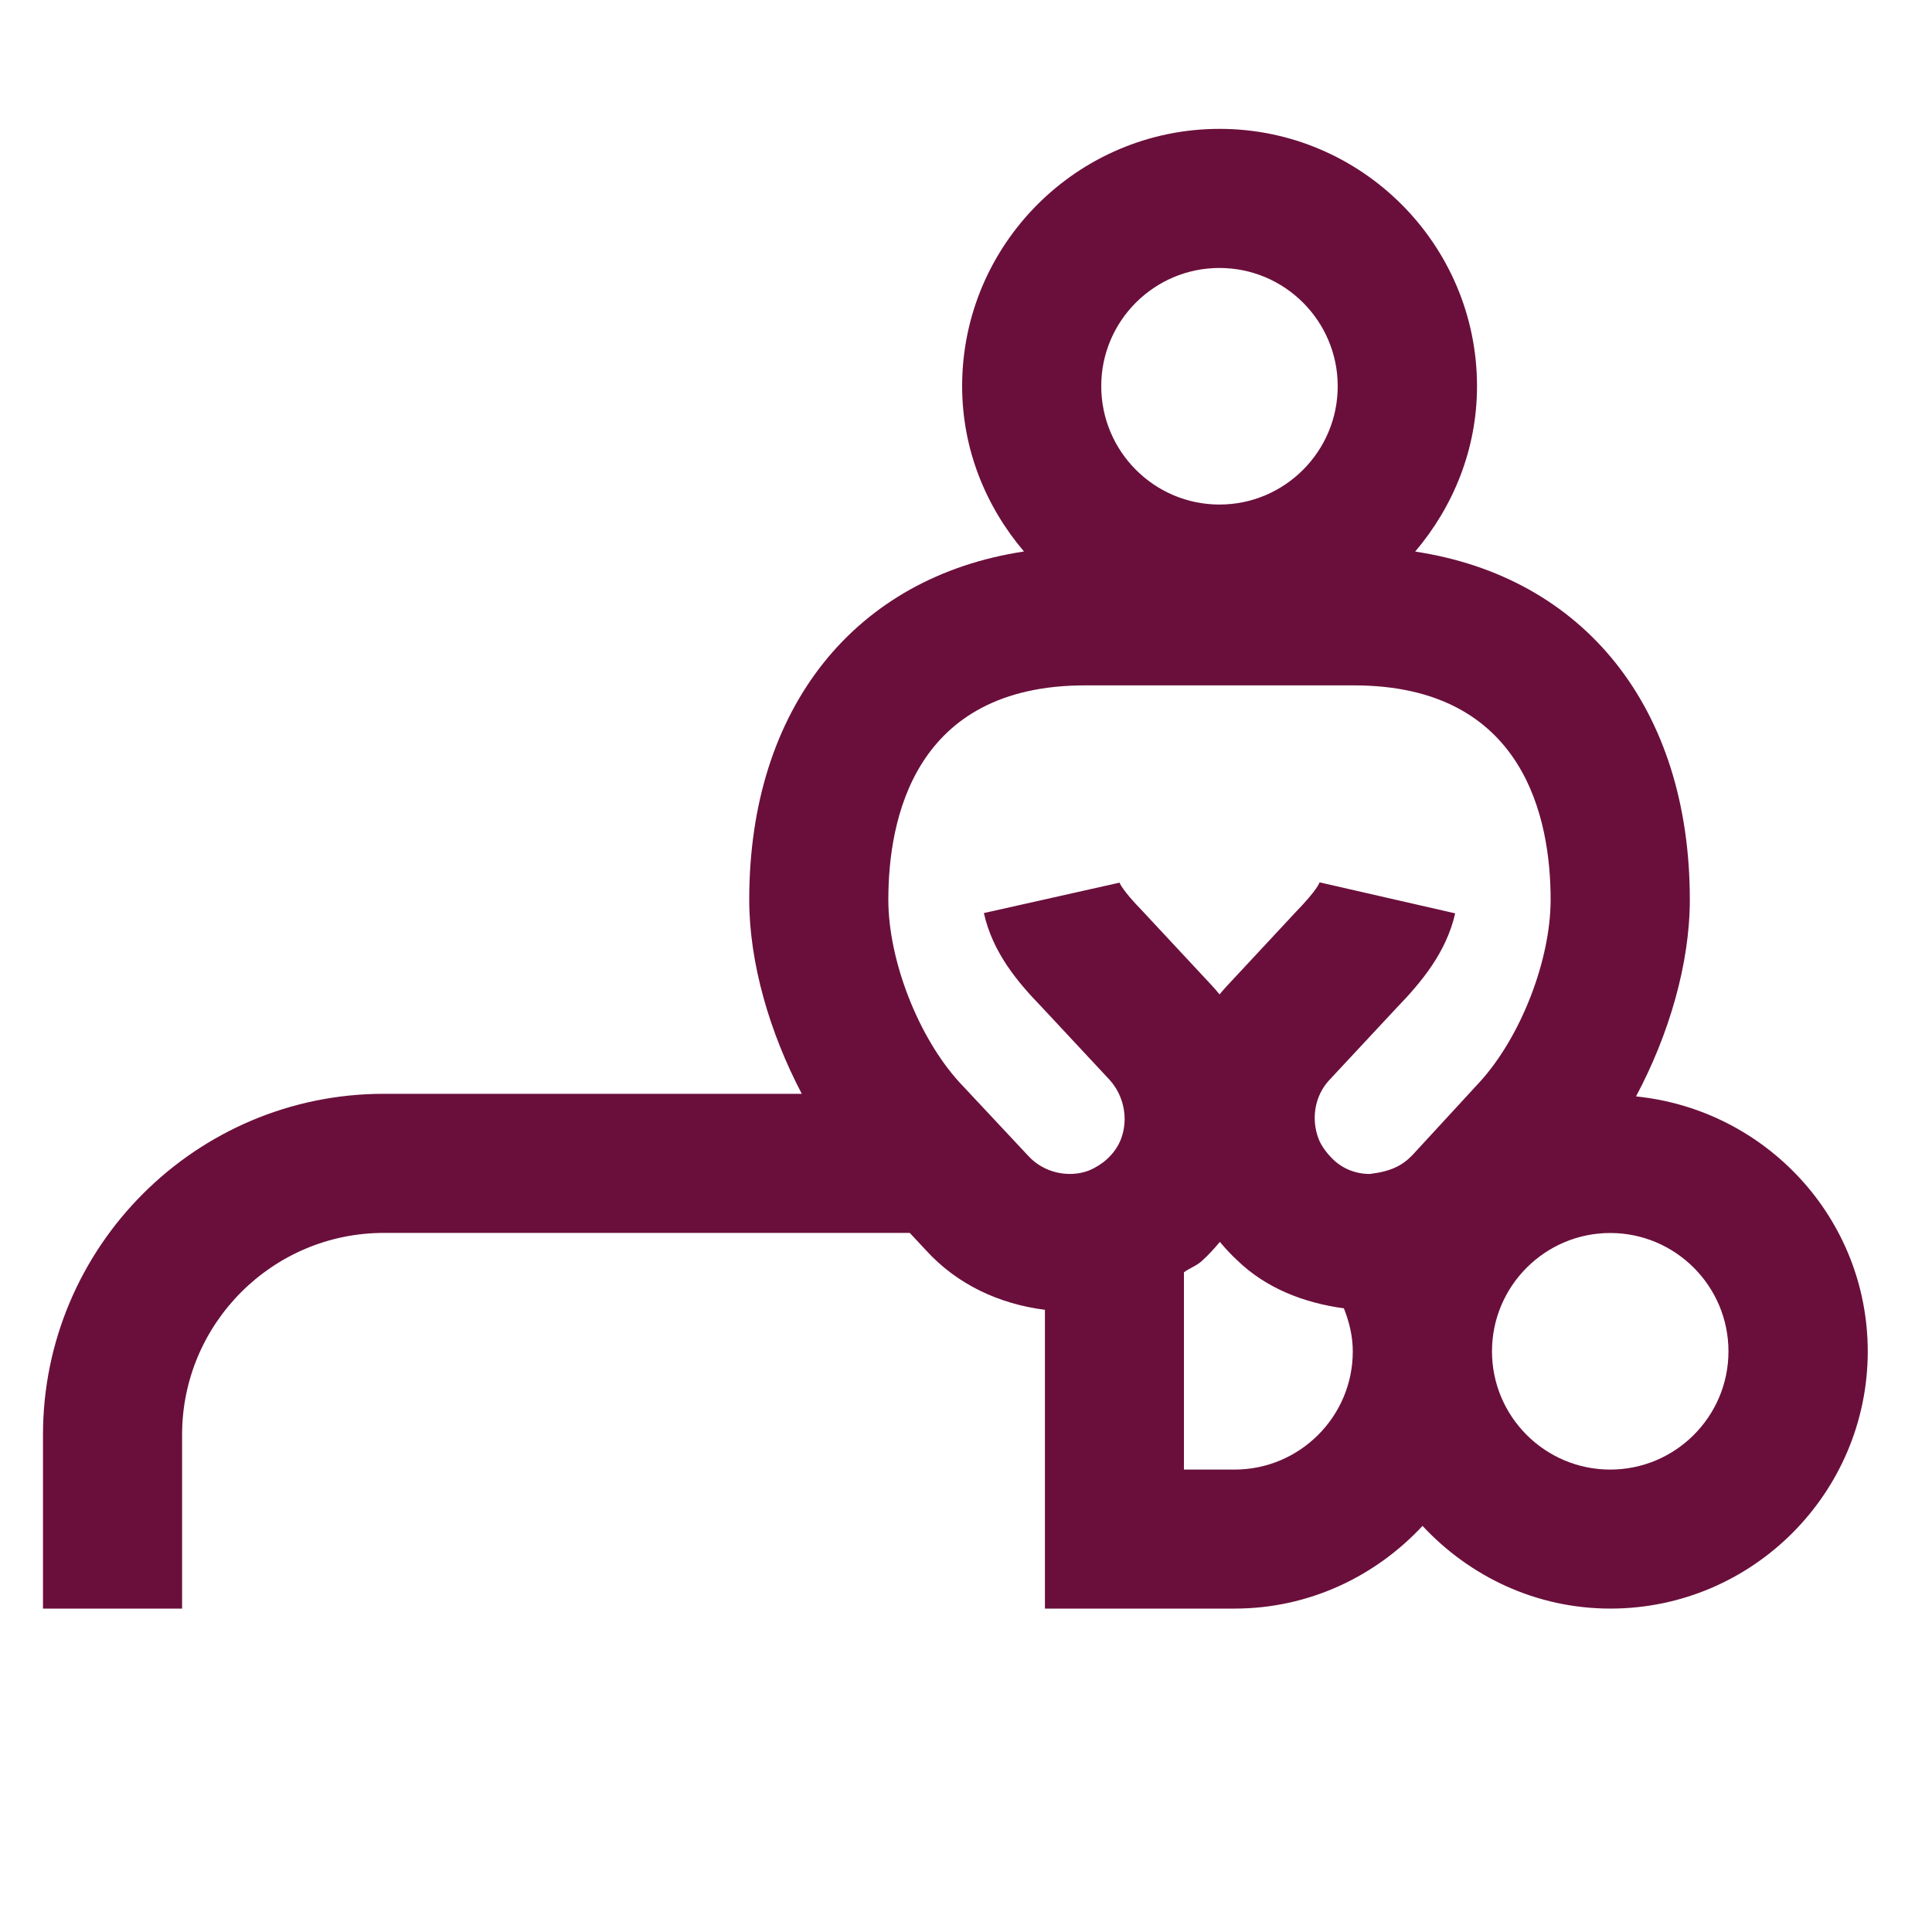
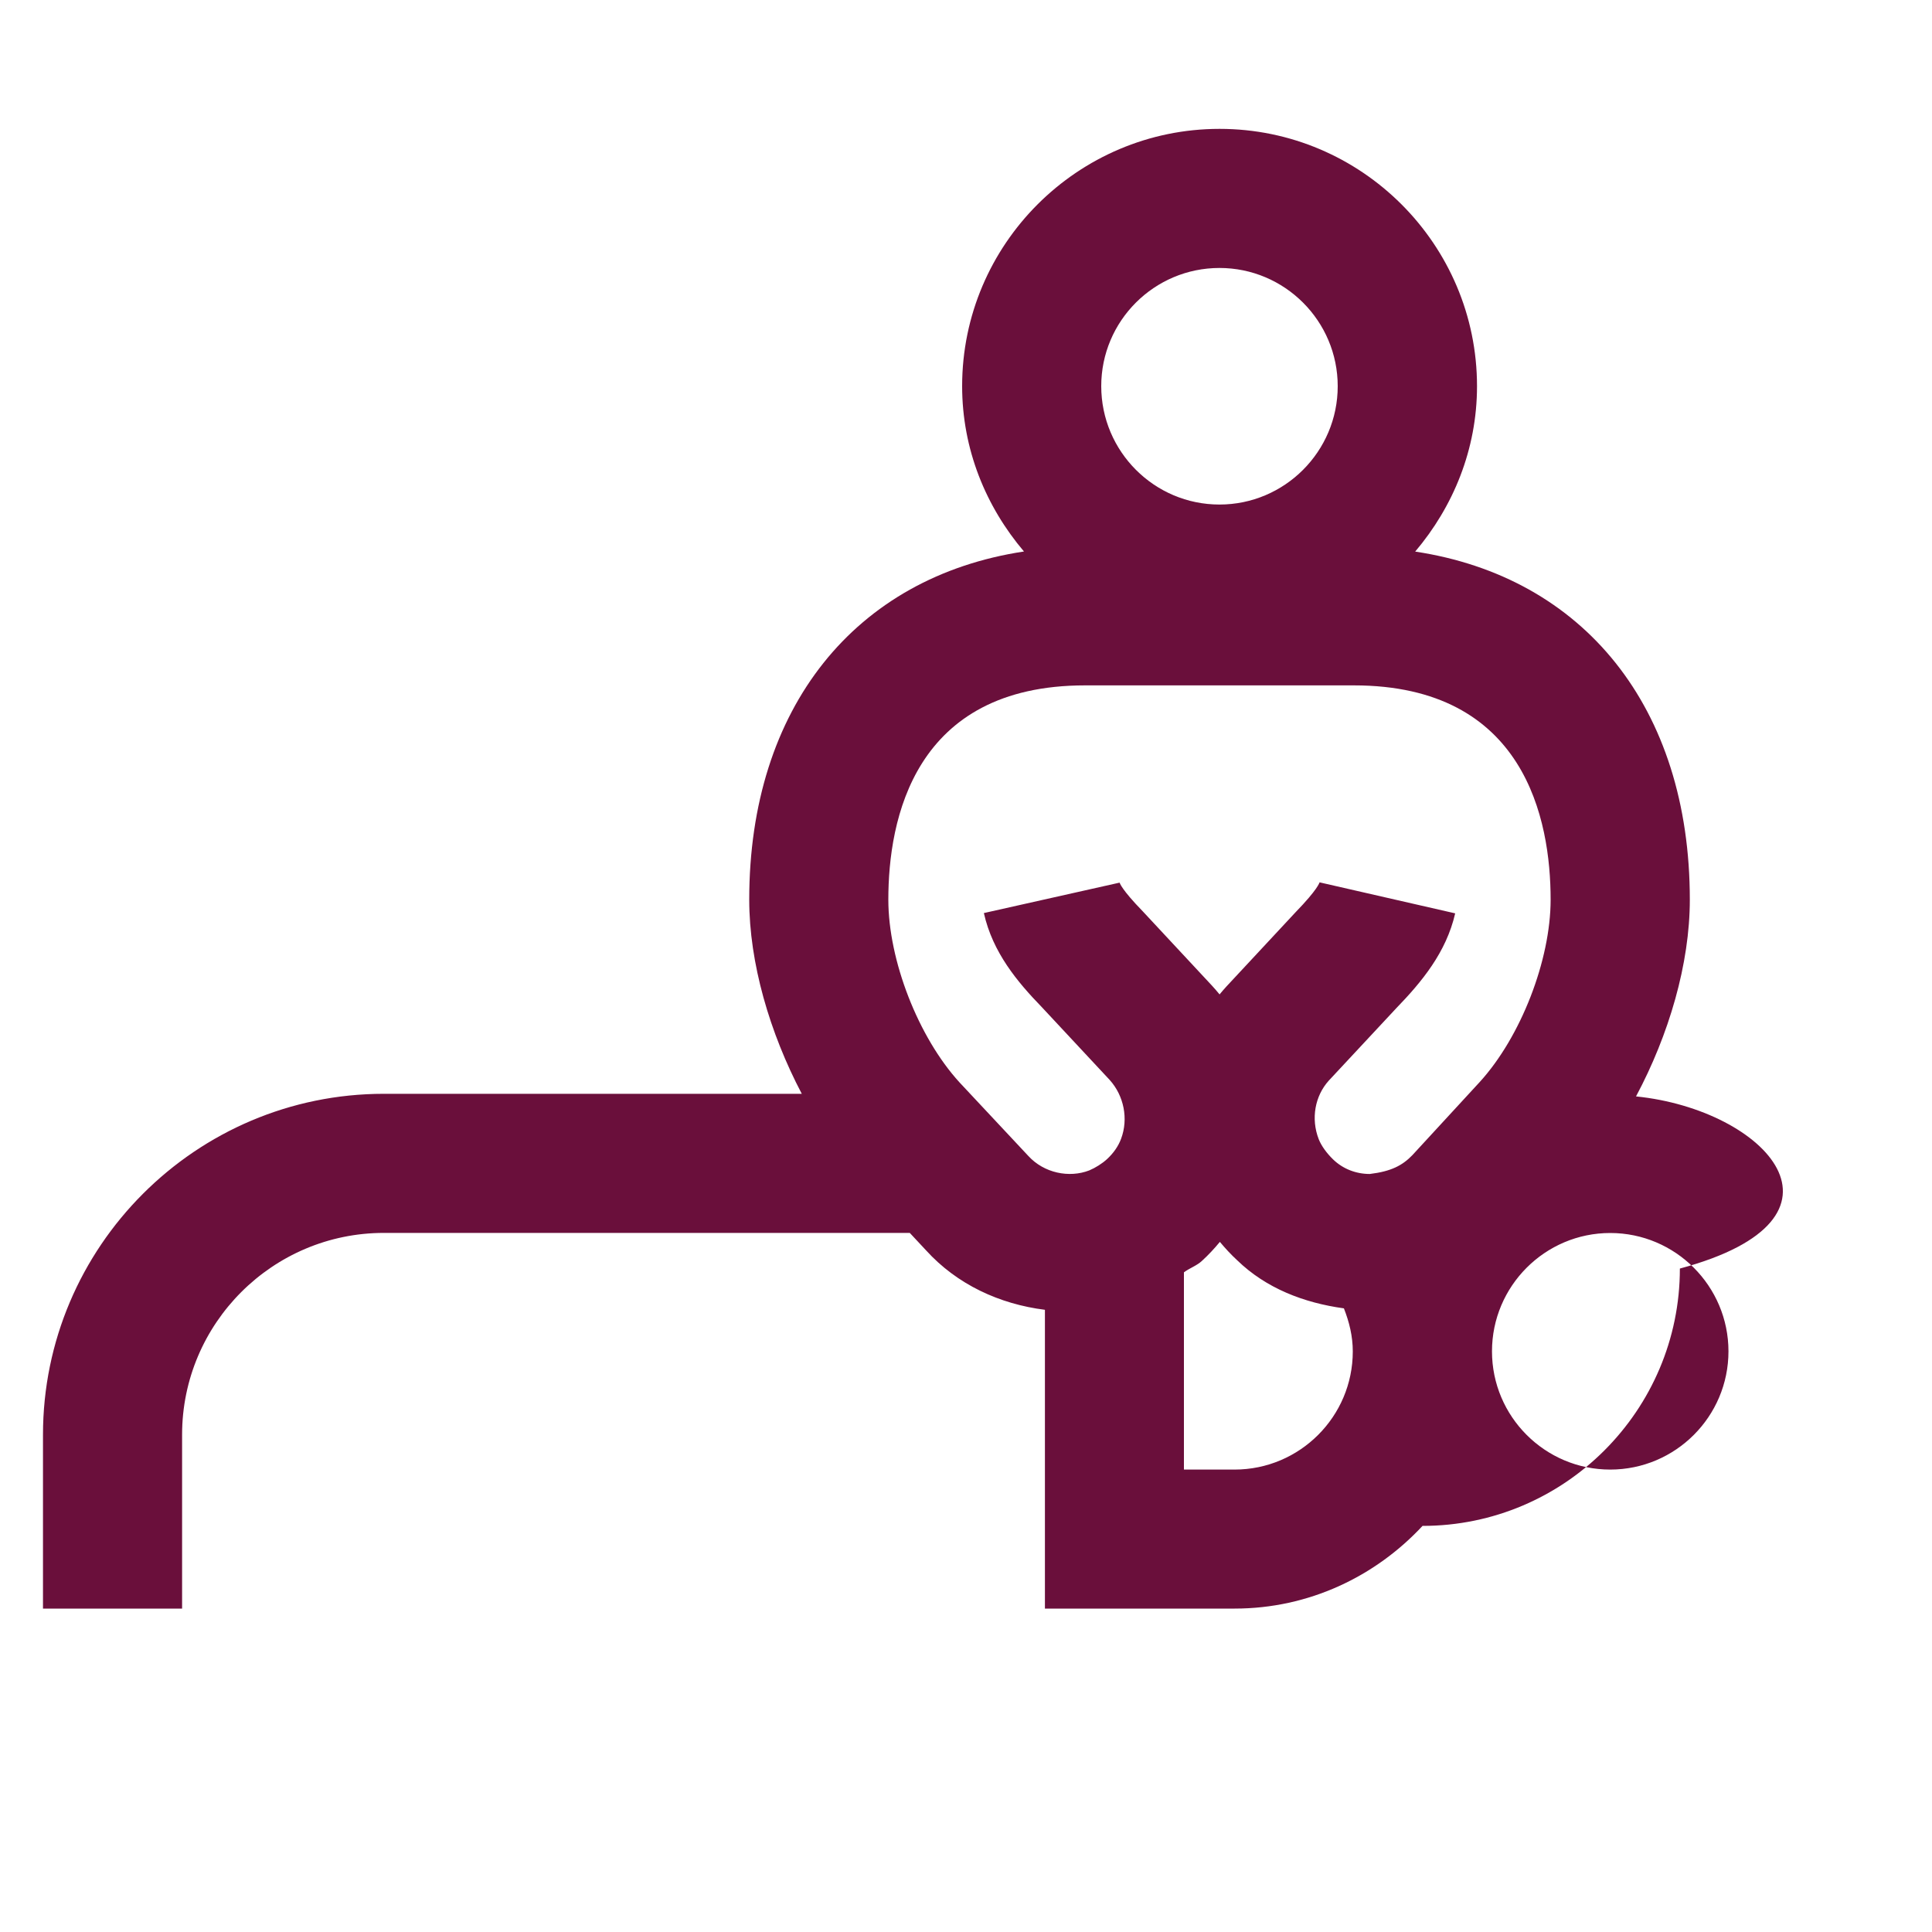
<svg xmlns="http://www.w3.org/2000/svg" version="1.1" id="Layer_1" x="0px" y="0px" viewBox="0 0 20 20" style="enable-background:new 0 0 20 20;" xml:space="preserve">
  <style type="text/css">
	.st0{fill:#6A0F3B;}
</style>
-   <path class="st0" d="M16.936,11.35c0.34-0.637,0.557-1.372,0.557-2.037  c0-1.99-1.099-3.34-2.843-3.603c0.393-0.464,0.64-1.057,0.64-1.712  c0-1.468-1.196-2.664-2.665-2.664S9.96,2.529,9.96,3.997c0,0.655,0.246,1.248,0.64,1.712  C8.855,5.973,7.756,7.324,7.756,9.313c0,0.656,0.212,1.378,0.544,2.01H3.974  c-1.946,0-3.529,1.584-3.529,3.529v0.032v0.624v1.144h1.44v-1.144V14.852  c0-1.152,0.937-2.089,2.089-2.089h5.444l0.167,0.179c0.323,0.356,0.763,0.558,1.232,0.617v3.093h1.964  c0.769,0,1.458-0.333,1.945-0.856c0.487,0.523,1.175,0.856,1.945,0.856  c1.469,0,2.664-1.196,2.664-2.664C19.333,12.61,18.278,11.486,16.936,11.35z M12.624,2.774  c0.675,0,1.224,0.549,1.224,1.224c0,0.675-0.549,1.225-1.224,1.225C11.949,5.223,11.4,4.673,11.4,3.997  C11.4,3.322,11.949,2.774,12.624,2.774z M9.932,11.204c-0.426-0.467-0.736-1.262-0.736-1.891  c0-0.828,0.264-2.218,2.037-2.218h2.782c1.772,0,2.037,1.39,2.037,2.218  c0,0.627-0.309,1.422-0.734,1.888l-0.698,0.758c-0.102,0.105-0.217,0.167-0.44,0.194  c-0.142,0-0.278-0.052-0.38-0.151c-0.067-0.065-0.122-0.141-0.149-0.21  c-0.082-0.212-0.039-0.447,0.105-0.606l0.7-0.751c0.261-0.27,0.515-0.575,0.608-0.98  l-1.404-0.321c-0.001,0.003-0.018,0.072-0.248,0.309l-0.715,0.768  c-0.025,0.027-0.049,0.055-0.072,0.083c-0.025-0.031-0.051-0.06-0.078-0.09l-0.719-0.772  c-0.22-0.226-0.237-0.293-0.238-0.295l-1.405,0.315c0.091,0.408,0.347,0.713,0.599,0.973l0.703,0.754  c0.149,0.165,0.195,0.404,0.119,0.608c-0.029,0.079-0.08,0.151-0.146,0.212  c-0.05,0.046-0.12,0.09-0.184,0.117c-0.207,0.08-0.468,0.029-0.632-0.151L9.932,11.204z   M12.78,15.213h-0.524v-2.042c0.059-0.044,0.134-0.069,0.186-0.118  c0.068-0.062,0.129-0.128,0.186-0.197c0.056,0.067,0.115,0.131,0.179,0.19  c0.3,0.291,0.691,0.441,1.105,0.498c0.055,0.14,0.092,0.288,0.092,0.446  C14.004,14.664,13.455,15.213,12.78,15.213z M16.669,15.213c-0.675,0-1.224-0.549-1.224-1.224  c0-0.675,0.549-1.225,1.224-1.225c0.675,0,1.224,0.55,1.224,1.225  C17.893,14.664,17.344,15.213,16.669,15.213z" />
+   <path class="st0" d="M16.936,11.35c0.34-0.637,0.557-1.372,0.557-2.037  c0-1.99-1.099-3.34-2.843-3.603c0.393-0.464,0.64-1.057,0.64-1.712  c0-1.468-1.196-2.664-2.665-2.664S9.96,2.529,9.96,3.997c0,0.655,0.246,1.248,0.64,1.712  C8.855,5.973,7.756,7.324,7.756,9.313c0,0.656,0.212,1.378,0.544,2.01H3.974  c-1.946,0-3.529,1.584-3.529,3.529v0.032v0.624v1.144h1.44v-1.144V14.852  c0-1.152,0.937-2.089,2.089-2.089h5.444l0.167,0.179c0.323,0.356,0.763,0.558,1.232,0.617v3.093h1.964  c0.769,0,1.458-0.333,1.945-0.856c1.469,0,2.664-1.196,2.664-2.664C19.333,12.61,18.278,11.486,16.936,11.35z M12.624,2.774  c0.675,0,1.224,0.549,1.224,1.224c0,0.675-0.549,1.225-1.224,1.225C11.949,5.223,11.4,4.673,11.4,3.997  C11.4,3.322,11.949,2.774,12.624,2.774z M9.932,11.204c-0.426-0.467-0.736-1.262-0.736-1.891  c0-0.828,0.264-2.218,2.037-2.218h2.782c1.772,0,2.037,1.39,2.037,2.218  c0,0.627-0.309,1.422-0.734,1.888l-0.698,0.758c-0.102,0.105-0.217,0.167-0.44,0.194  c-0.142,0-0.278-0.052-0.38-0.151c-0.067-0.065-0.122-0.141-0.149-0.21  c-0.082-0.212-0.039-0.447,0.105-0.606l0.7-0.751c0.261-0.27,0.515-0.575,0.608-0.98  l-1.404-0.321c-0.001,0.003-0.018,0.072-0.248,0.309l-0.715,0.768  c-0.025,0.027-0.049,0.055-0.072,0.083c-0.025-0.031-0.051-0.06-0.078-0.09l-0.719-0.772  c-0.22-0.226-0.237-0.293-0.238-0.295l-1.405,0.315c0.091,0.408,0.347,0.713,0.599,0.973l0.703,0.754  c0.149,0.165,0.195,0.404,0.119,0.608c-0.029,0.079-0.08,0.151-0.146,0.212  c-0.05,0.046-0.12,0.09-0.184,0.117c-0.207,0.08-0.468,0.029-0.632-0.151L9.932,11.204z   M12.78,15.213h-0.524v-2.042c0.059-0.044,0.134-0.069,0.186-0.118  c0.068-0.062,0.129-0.128,0.186-0.197c0.056,0.067,0.115,0.131,0.179,0.19  c0.3,0.291,0.691,0.441,1.105,0.498c0.055,0.14,0.092,0.288,0.092,0.446  C14.004,14.664,13.455,15.213,12.78,15.213z M16.669,15.213c-0.675,0-1.224-0.549-1.224-1.224  c0-0.675,0.549-1.225,1.224-1.225c0.675,0,1.224,0.55,1.224,1.225  C17.893,14.664,17.344,15.213,16.669,15.213z" />
</svg>